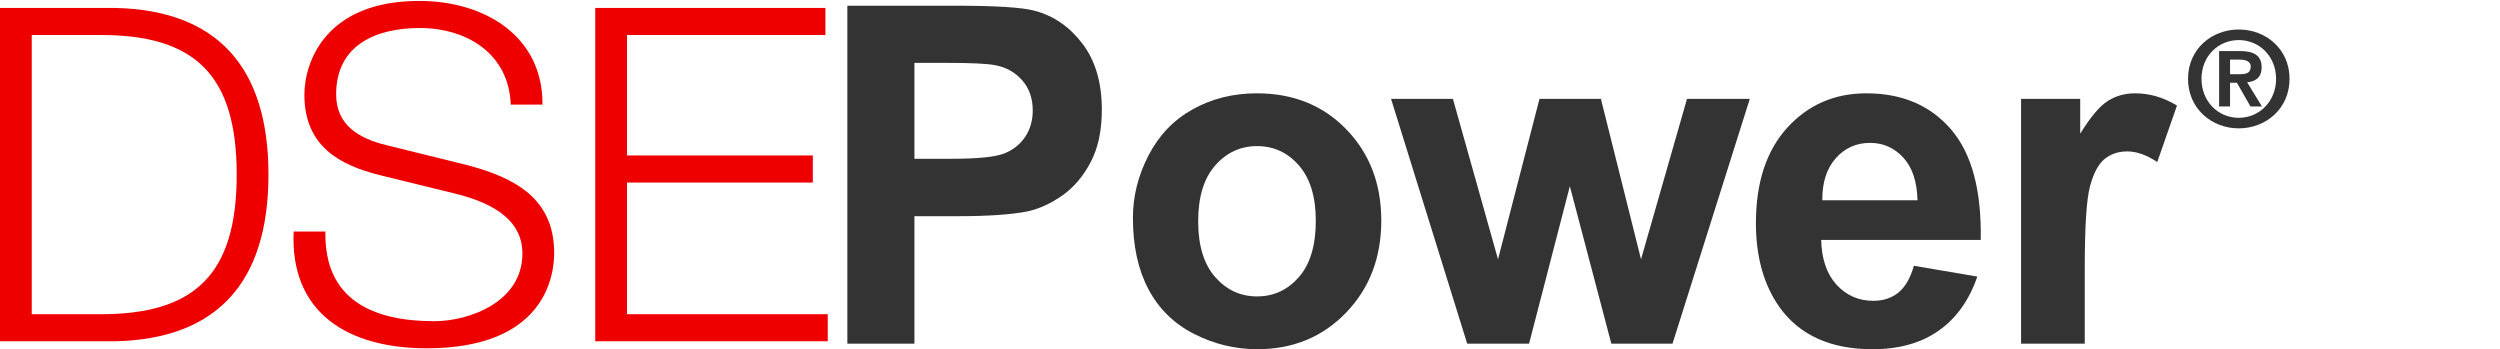
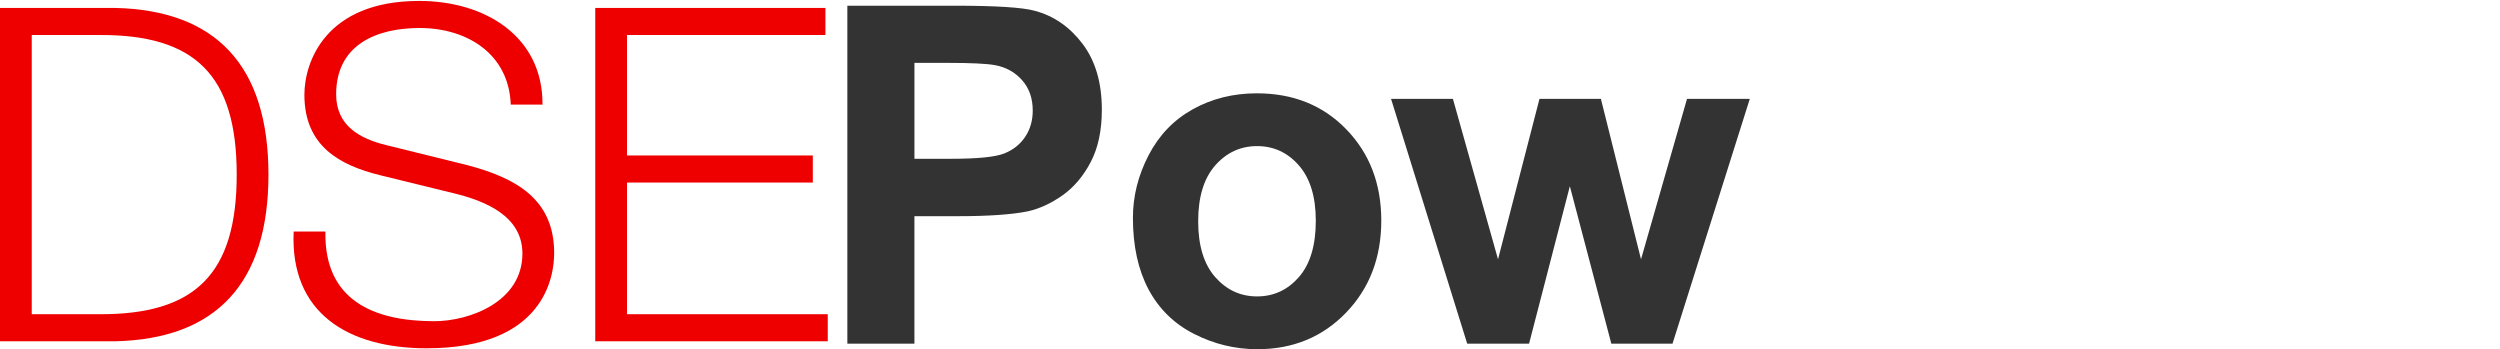
<svg xmlns="http://www.w3.org/2000/svg" version="1.1" id="Layer_1" x="0px" y="0px" width="249.445px" height="34.844px" viewBox="0 0 249.445 34.844" enable-background="new 0 0 249.445 34.844" xml:space="preserve">
  <g>
    <path fill="#EE0000" d="M11.506,0.792H0v33.26h11.506c10.016-0.233,15.28-5.729,15.28-16.63S21.521,1.024,11.506,0.792z    M9.923,31.351H3.167V3.493h6.755C19.472,3.446,23.618,7.5,23.618,17.422S19.472,31.396,9.923,31.351z" />
    <polygon fill="#EE0000" points="62.561,31.351 62.561,18.214 81.101,18.214 81.101,15.512 62.561,15.512 62.561,3.493    82.358,3.493 82.358,0.792 59.393,0.792 59.393,34.052 82.591,34.052 82.591,31.351  " />
    <path fill="#EE0000" d="M46.676,16.49l-8.105-2.003c-2.702-0.652-5.031-1.957-5.031-5.078c0-4.938,4.006-6.614,8.338-6.614   c4.705,0,8.898,2.562,9.084,7.64h3.168C54.176,3.634,48.4,0.093,41.832,0.093c-9.363,0-11.46,6.103-11.46,9.364   c0,5.17,3.587,7.033,7.5,8.012l7.407,1.816c3.074,0.745,6.847,2.236,6.847,6.01c0,4.844-5.31,6.754-8.804,6.754   c-6.055,0-10.993-2.097-10.853-8.944h-3.168c-0.373,8.106,5.403,11.646,13.276,11.646c11.785,0,12.717-7.221,12.717-9.504   C55.293,19.798,51.381,17.747,46.676,16.49z" />
  </g>
  <g>
-     <path fill="#333333" d="M225.662,6.729c0-1.2-0.777-1.635-2.162-1.635h-2.082v5.526h1.092V8.258h0.687l1.347,2.362h1.146   l-1.477-2.415C225.03,8.14,225.662,7.745,225.662,6.729z M222.51,7.402V5.95h0.924c0.502,0,1.136,0.092,1.136,0.686   c0,0.674-0.462,0.767-1.082,0.767H222.51z" />
-     <path fill="#333333" d="M223.381,2.944c-2.677,0-5.063,1.925-5.063,4.919c0,3.008,2.387,4.945,5.063,4.945   c2.678,0,5.064-1.938,5.064-4.945C228.445,4.869,226.059,2.944,223.381,2.944z M223.381,11.755c-2.069,0-3.72-1.636-3.72-3.892   c0-2.242,1.65-3.865,3.72-3.865c2.045,0,3.722,1.623,3.722,3.865C227.103,10.119,225.426,11.755,223.381,11.755z" />
-   </g>
+     </g>
  <g>
    <path fill="#333333" d="M84.547,34.292V0.57h10.741c4.07,0,6.723,0.168,7.959,0.506c1.899,0.506,3.49,1.607,4.771,3.3   c1.281,1.696,1.922,3.885,1.922,6.568c0,2.07-0.37,3.811-1.108,5.221c-0.739,1.411-1.678,2.519-2.814,3.325   c-1.141,0.804-2.297,1.337-3.472,1.598c-1.598,0.322-3.912,0.483-6.942,0.483h-4.364v12.721H84.547z M91.241,6.274v9.569h3.663   c2.638,0,4.402-0.176,5.292-0.529c0.889-0.352,1.585-0.905,2.091-1.656c0.504-0.752,0.757-1.626,0.757-2.623   c0-1.227-0.354-2.238-1.063-3.036c-0.708-0.798-1.605-1.296-2.69-1.496c-0.799-0.153-2.405-0.23-4.817-0.23H91.241z" />
    <path fill="#333333" d="M113.04,21.732c0-2.146,0.52-4.225,1.56-6.233c1.04-2.01,2.513-3.543,4.422-4.601   c1.905-1.059,4.035-1.587,6.387-1.587c3.633,0,6.608,1.2,8.931,3.601c2.321,2.399,3.482,5.431,3.482,9.096   c0,3.696-1.173,6.761-3.516,9.189c-2.346,2.433-5.296,3.646-8.853,3.646c-2.201,0-4.301-0.506-6.297-1.518   c-1.999-1.013-3.517-2.496-4.557-4.45C113.559,26.919,113.04,24.539,113.04,21.732z M119.552,22.077   c0,2.423,0.565,4.277,1.695,5.566c1.131,1.287,2.525,1.932,4.184,1.932c1.659,0,3.049-0.645,4.173-1.932   c1.121-1.289,1.684-3.16,1.684-5.612c0-2.392-0.563-4.232-1.684-5.521c-1.124-1.289-2.514-1.932-4.173-1.932   c-1.658,0-3.053,0.644-4.184,1.932C120.117,17.799,119.552,19.654,119.552,22.077z" />
    <path fill="#333333" d="M146.395,34.292l-7.599-24.429h6.173l4.501,16.01l4.137-16.01h6.127l4.004,16.01l4.589-16.01h6.265   l-7.712,24.429h-6.104l-4.139-15.711l-4.07,15.711H146.395z" />
-     <path fill="#333333" d="M190.963,26.518l6.331,1.079c-0.814,2.361-2.101,4.162-3.856,5.395c-1.756,1.236-3.953,1.853-6.59,1.853   c-4.176,0-7.267-1.389-9.271-4.164c-1.582-2.224-2.375-5.03-2.375-8.419c0-4.048,1.042-7.218,3.121-9.512   c2.081-2.29,4.712-3.438,7.892-3.438c3.572,0,6.392,1.2,8.457,3.601c2.065,2.399,3.052,6.075,2.962,11.028h-15.918   c0.045,1.918,0.558,3.408,1.537,4.476c0.98,1.064,2.2,1.598,3.662,1.598c0.997,0,1.833-0.276,2.51-0.828   C190.104,28.633,190.616,27.744,190.963,26.518z M191.325,19.983c-0.047-1.871-0.521-3.292-1.426-4.266   c-0.904-0.974-2.004-1.461-3.301-1.461c-1.388,0-2.533,0.514-3.438,1.542c-0.904,1.027-1.349,2.422-1.333,4.186H191.325z" />
-     <path fill="#333333" d="M208.013,34.292h-6.354V9.863h5.9v3.473c1.011-1.641,1.919-2.721,2.726-3.243   c0.807-0.521,1.723-0.782,2.747-0.782c1.448,0,2.842,0.406,4.183,1.219l-1.967,5.635c-1.069-0.705-2.065-1.058-2.983-1.058   c-0.891,0-1.645,0.25-2.262,0.748c-0.618,0.499-1.105,1.399-1.46,2.703c-0.354,1.303-0.53,4.033-0.53,8.189V34.292z" />
  </g>
</svg>